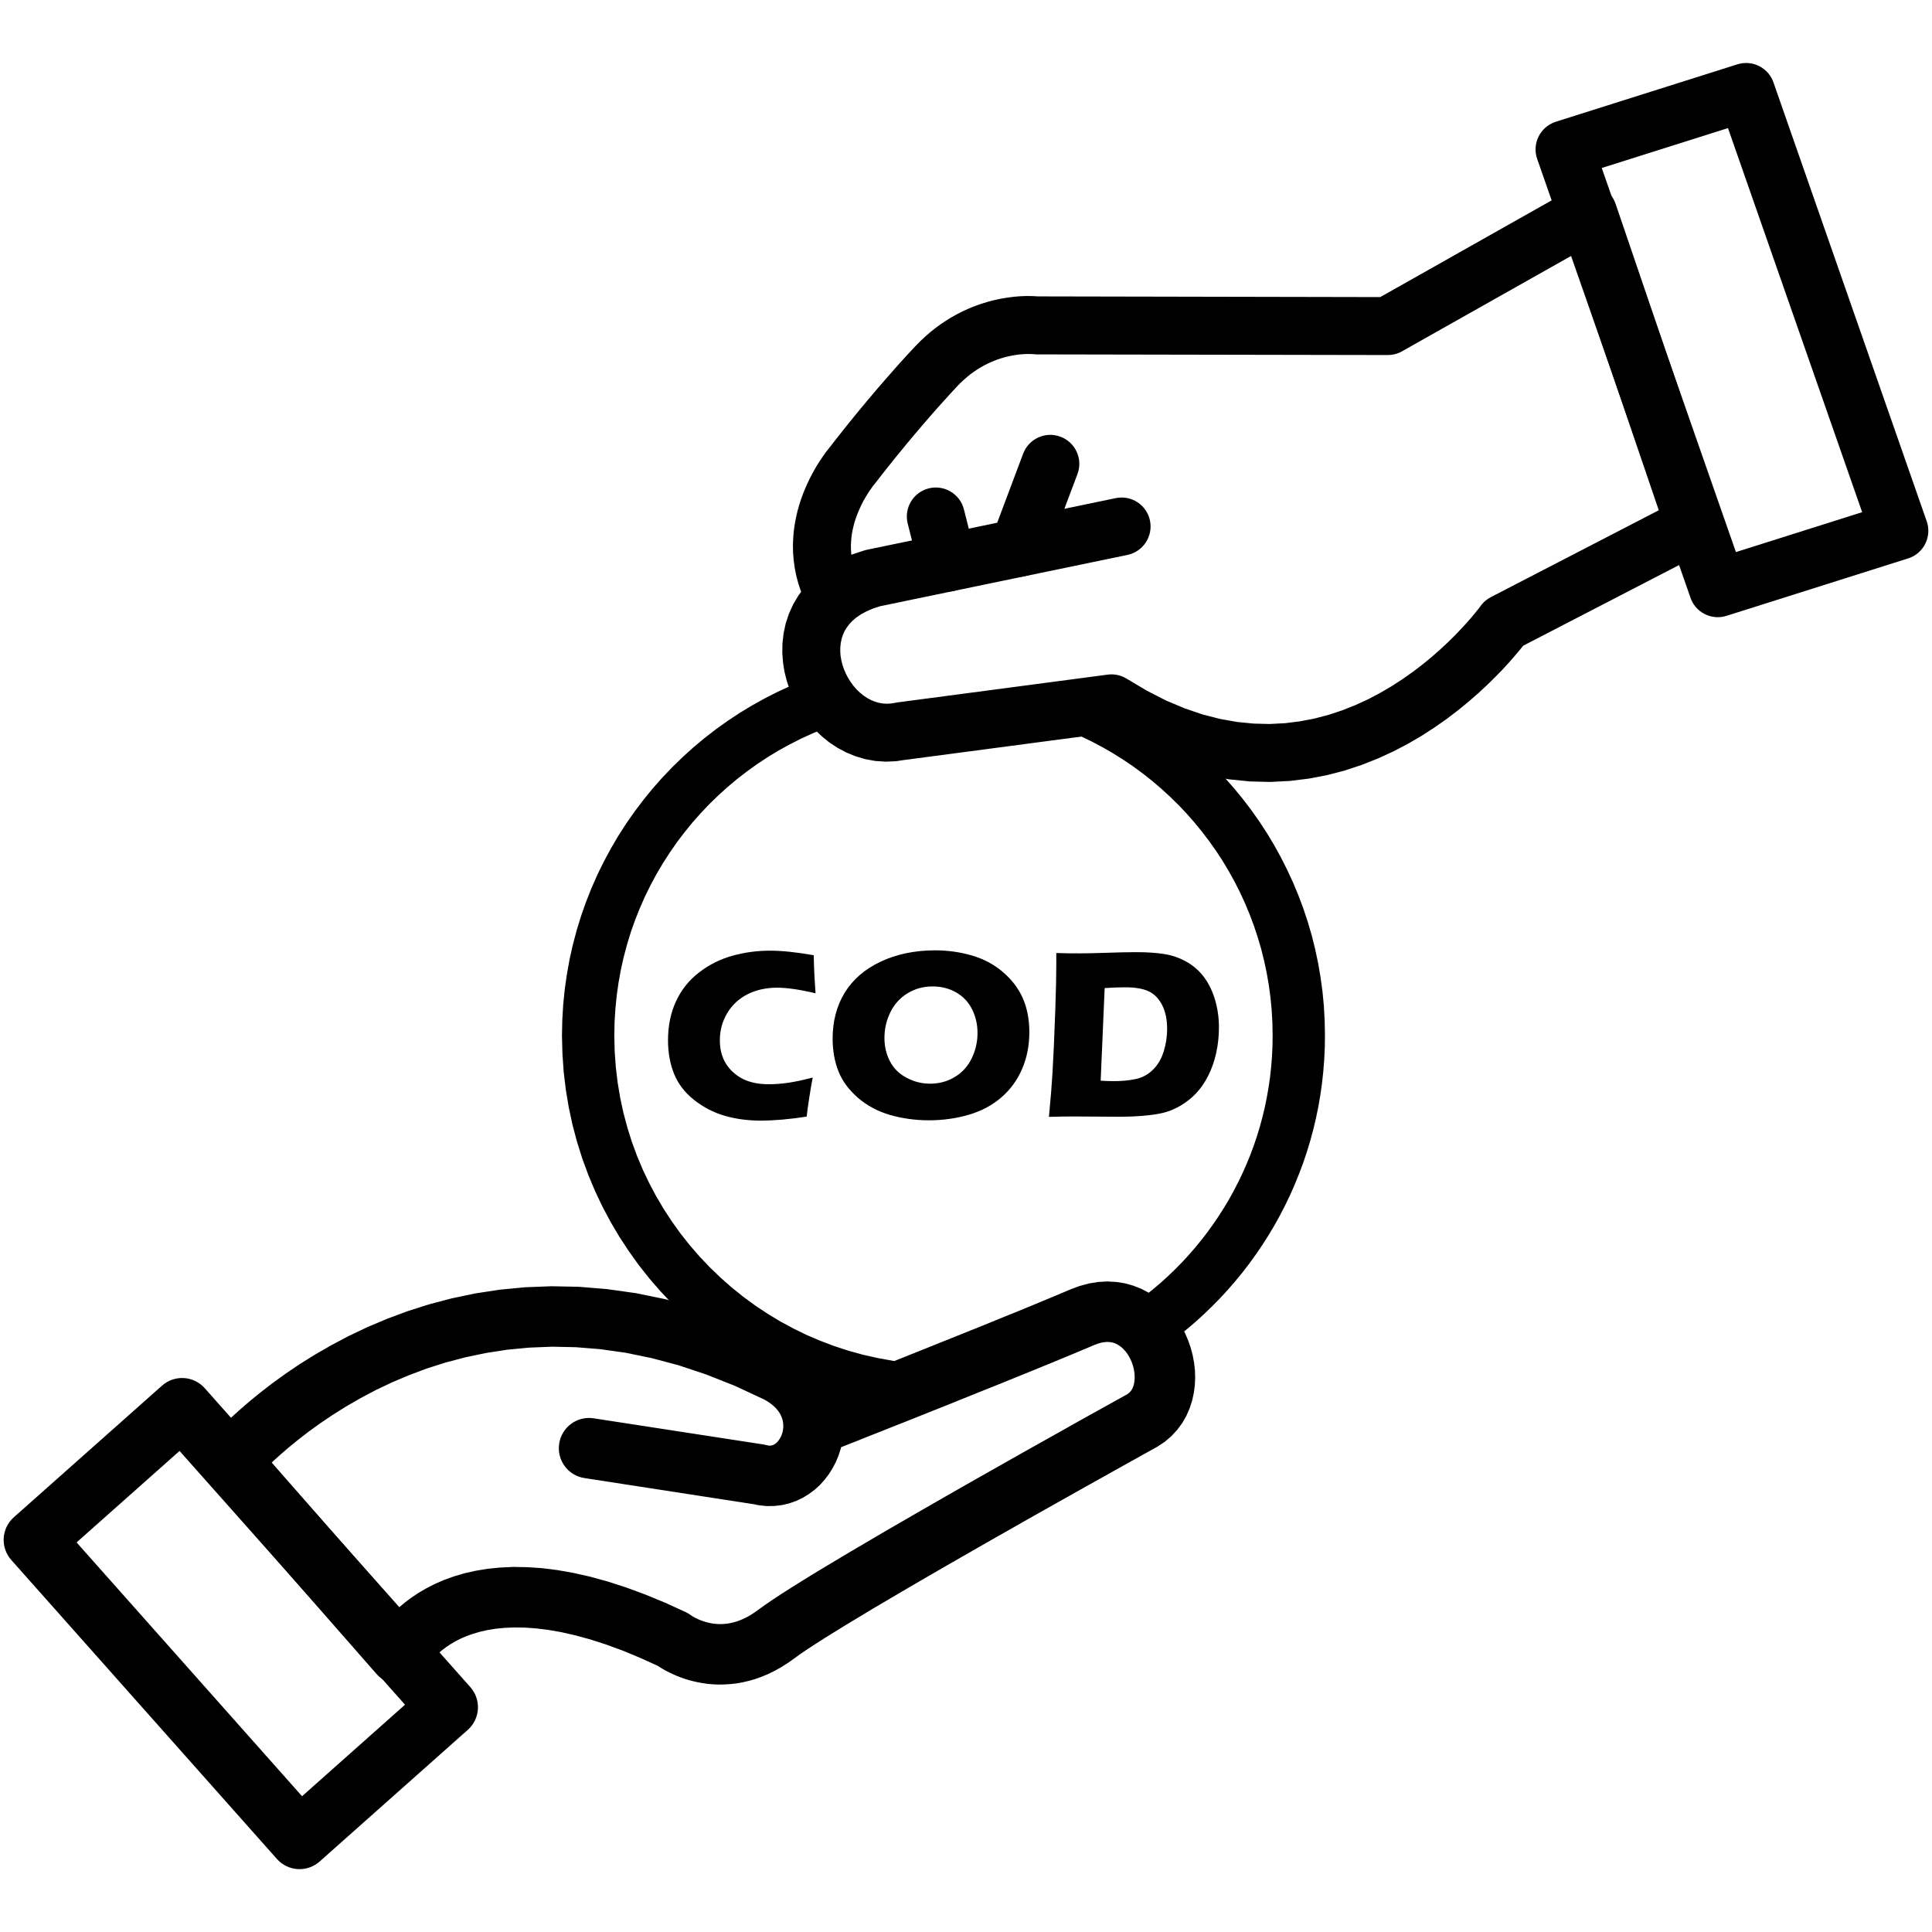
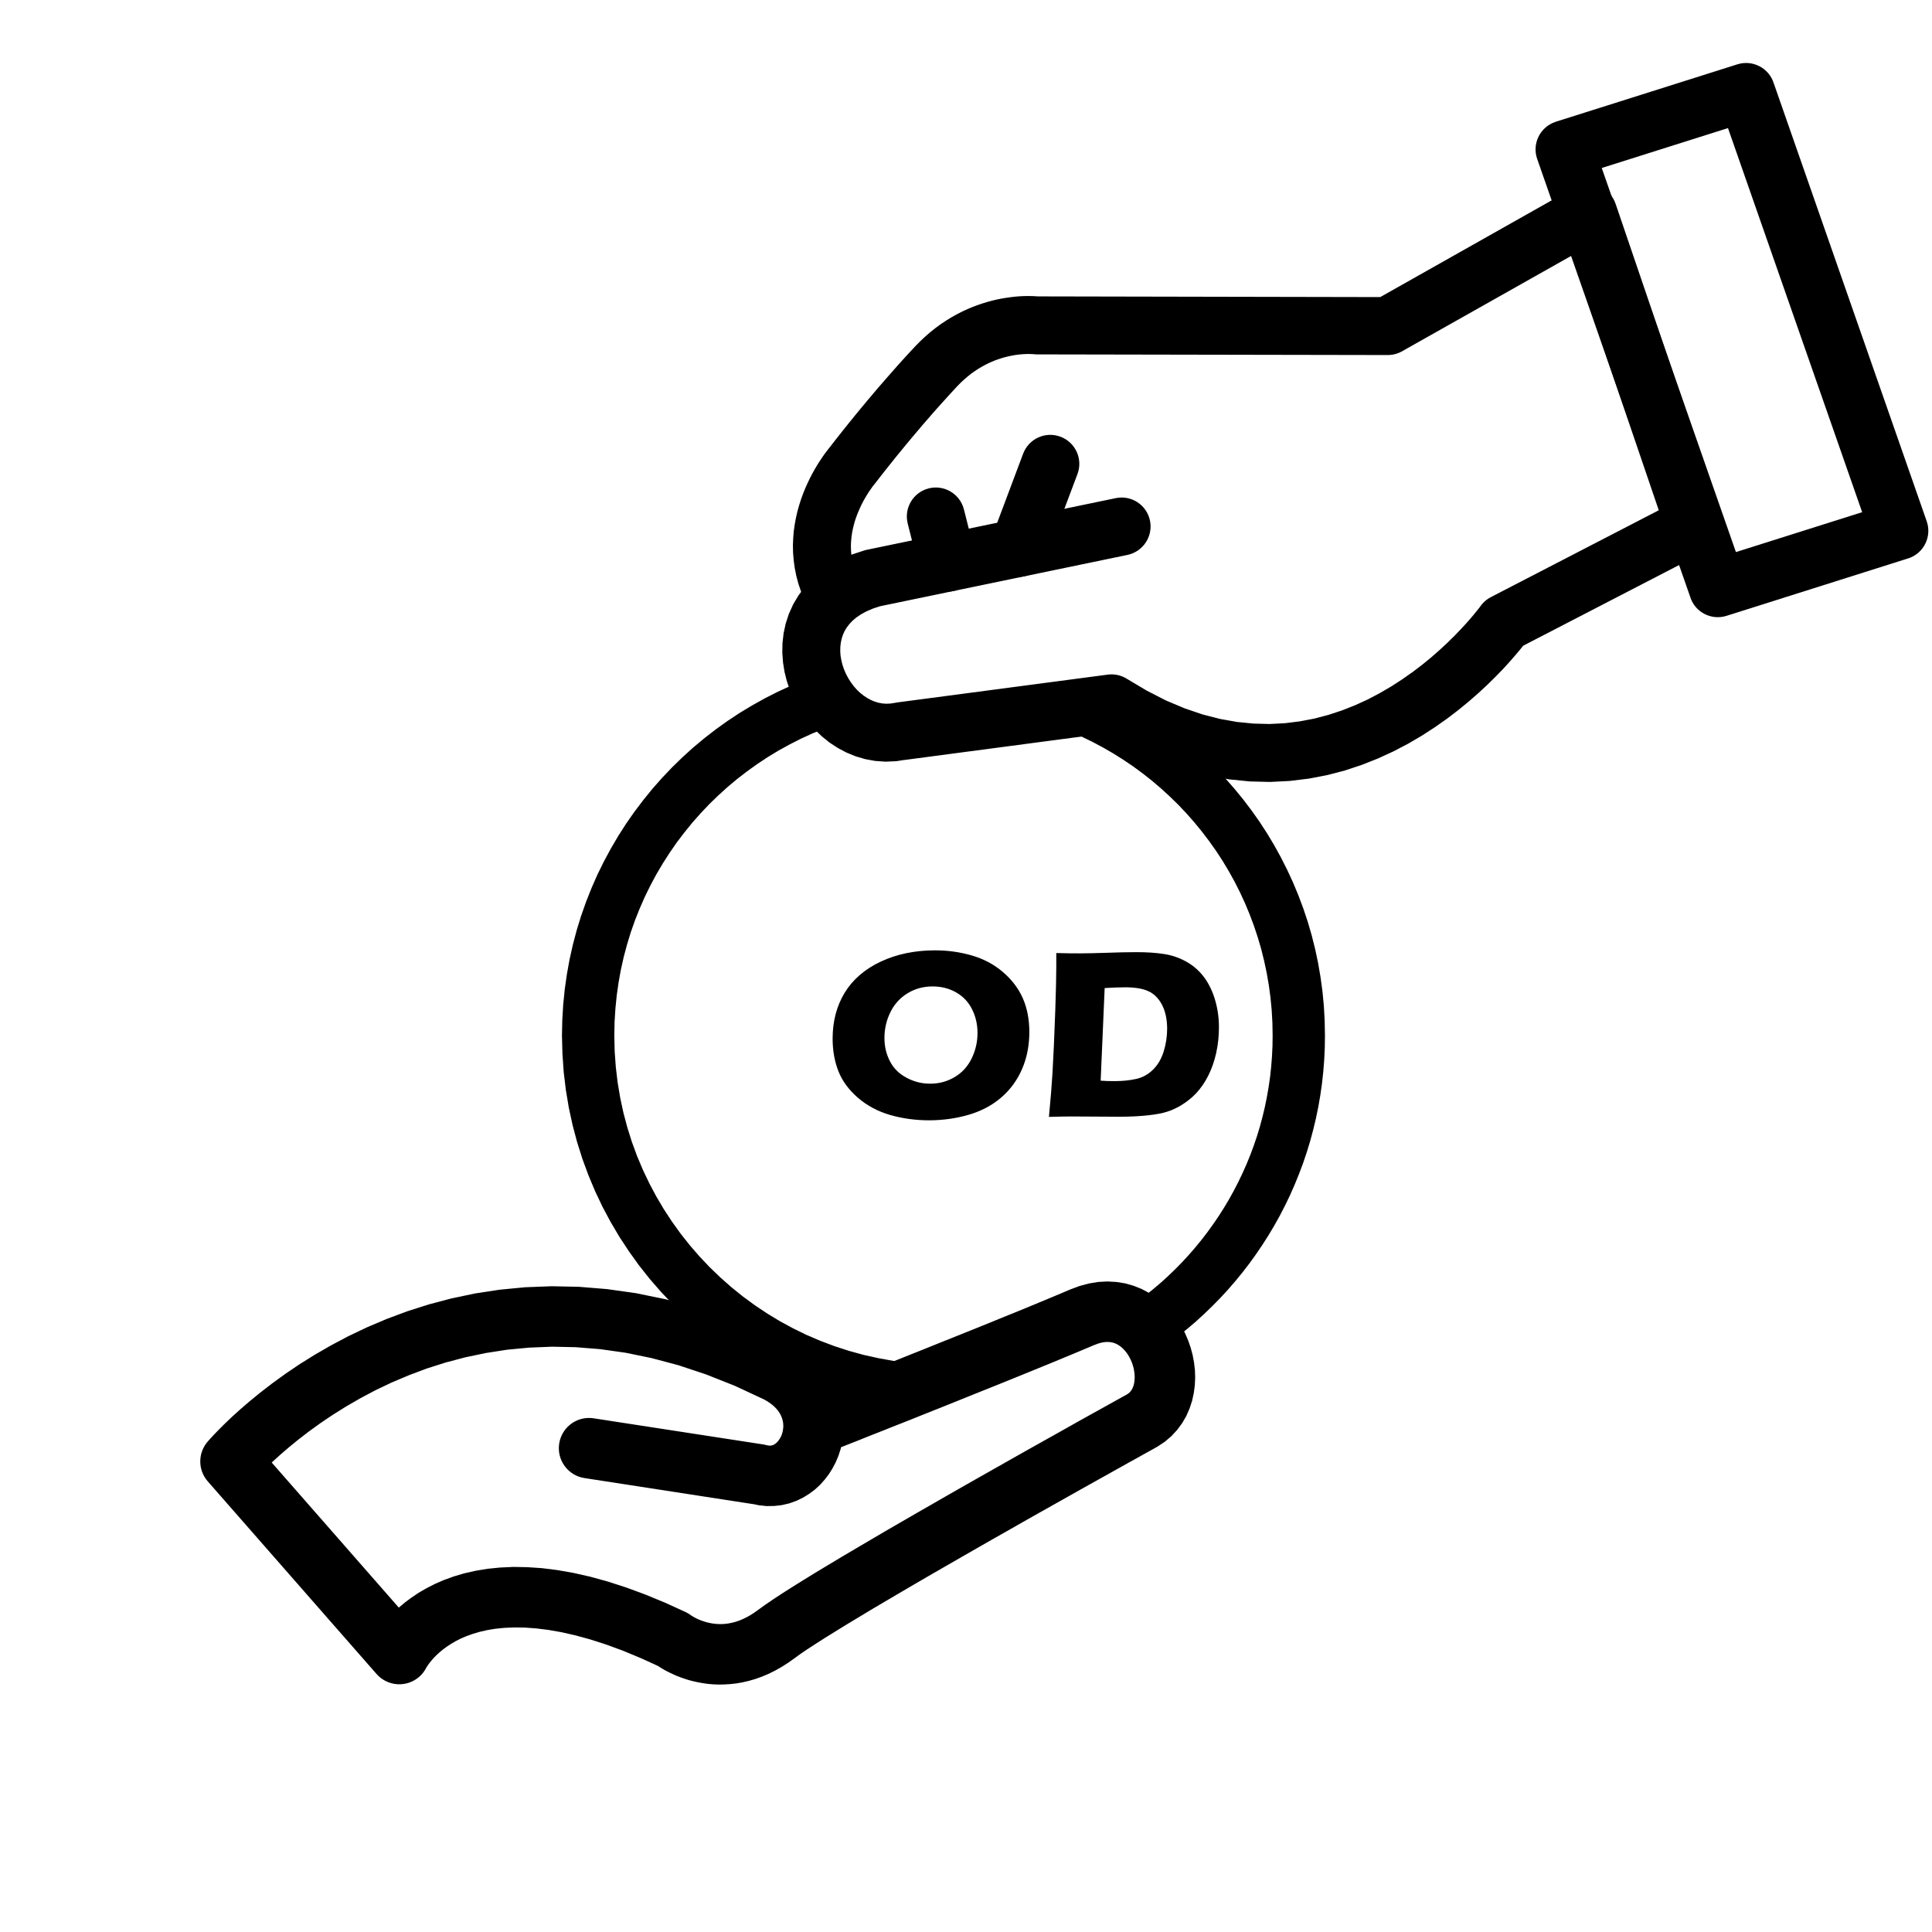
<svg xmlns="http://www.w3.org/2000/svg" version="1.2" preserveAspectRatio="xMidYMid meet" height="360" viewBox="0 0 270 270" zoomAndPan="magnify" width="360">
  <defs>
    <clipPath id="e4965771fe">
      <path d="M 0 192 L 67 192 L 67 261.77 L 0 261.77 Z M 0 192" />
    </clipPath>
    <clipPath id="33697f0cd2">
      <path d="M 214 8.27 L 270 8.27 L 270 87 L 214 87 Z M 214 8.27" />
    </clipPath>
  </defs>
  <g id="2c223dcfc6">
    <path d="M 115.379 203.105 C 113.207 203.961 110.75 202.895 109.895 200.723 C 109.039 198.555 110.105 196.098 112.277 195.242 Z M 149.574 180.203 L 152.906 187.973 L 151.898 188.402 L 150.809 188.859 L 149.625 189.352 L 148.375 189.871 L 147.055 190.418 L 145.676 190.98 L 144.242 191.566 L 142.766 192.168 L 141.254 192.781 L 139.715 193.406 L 138.152 194.031 L 136.582 194.66 L 133.441 195.926 L 131.887 196.551 L 130.348 197.164 L 128.848 197.762 L 127.379 198.352 L 125.957 198.914 L 124.59 199.453 L 123.285 199.977 L 122.047 200.461 L 120.891 200.922 L 119.824 201.352 L 118.848 201.734 L 117.973 202.078 L 117.215 202.379 L 116.578 202.633 L 116.066 202.836 L 115.691 202.984 L 115.453 203.074 L 115.375 203.105 L 112.277 195.242 L 112.359 195.211 L 112.59 195.121 L 112.957 194.977 L 113.469 194.77 L 114.113 194.516 L 114.867 194.215 L 115.742 193.879 L 116.711 193.488 L 117.777 193.066 L 118.93 192.605 L 120.164 192.121 L 121.465 191.605 L 122.832 191.055 L 124.246 190.496 L 125.715 189.914 L 127.215 189.312 L 128.746 188.703 L 130.297 188.078 L 131.859 187.449 L 133.43 186.82 L 134.992 186.195 L 136.551 185.57 L 138.082 184.949 L 139.582 184.336 L 141.051 183.738 L 142.473 183.164 L 143.84 182.602 L 145.145 182.059 L 146.383 181.547 L 147.539 181.062 L 148.605 180.617 Z M 149.574 180.203 C 151.719 179.281 154.207 180.277 155.129 182.422 C 156.047 184.574 155.051 187.055 152.906 187.973 Z M 161.656 202.23 L 157.566 194.836 L 157.48 194.879 L 157.691 194.738 L 157.859 194.598 L 158.004 194.438 L 158.133 194.262 L 158.246 194.055 L 158.355 193.812 L 158.445 193.539 L 158.508 193.219 L 158.555 192.867 L 158.574 192.492 L 158.559 192.082 L 158.508 191.668 L 158.434 191.242 L 158.316 190.809 L 158.172 190.387 L 157.992 189.977 L 157.793 189.59 L 157.57 189.23 L 157.328 188.898 L 157.066 188.605 L 156.805 188.344 L 156.531 188.129 L 156.262 187.949 L 155.988 187.801 L 155.707 187.688 L 155.422 187.609 L 155.109 187.559 L 154.77 187.539 L 154.395 187.559 L 153.961 187.629 L 153.461 187.766 L 152.906 187.973 L 149.574 180.203 L 150.863 179.723 L 152.16 179.371 L 153.461 179.156 L 154.75 179.086 L 156.016 179.156 L 157.238 179.352 L 158.414 179.684 L 159.523 180.125 L 160.562 180.676 L 161.527 181.305 L 162.41 182.016 L 163.207 182.793 L 163.926 183.621 L 164.57 184.496 L 165.141 185.41 L 165.633 186.359 L 166.051 187.336 L 166.398 188.34 L 166.672 189.359 L 166.867 190.398 L 166.992 191.457 L 167.027 192.523 L 166.977 193.598 L 166.836 194.668 L 166.602 195.746 L 166.258 196.805 L 165.805 197.852 L 165.23 198.855 L 164.527 199.812 L 163.711 200.699 L 162.773 201.496 L 161.73 202.188 Z M 161.73 202.188 C 159.715 203.359 157.133 202.672 155.957 200.652 C 154.781 198.637 155.465 196.055 157.48 194.879 Z M 111.043 231.738 L 105.957 224.98 L 106.91 224.293 L 108.012 223.539 L 109.277 222.707 L 110.688 221.809 L 112.242 220.84 L 113.922 219.805 L 115.723 218.719 L 117.625 217.578 L 119.621 216.398 L 121.688 215.184 L 123.812 213.934 L 125.996 212.672 L 128.203 211.395 L 130.438 210.113 L 132.672 208.828 L 134.898 207.559 L 137.098 206.309 L 139.27 205.082 L 141.383 203.883 L 143.43 202.727 L 145.395 201.625 L 147.266 200.578 L 149.027 199.59 L 150.66 198.668 L 152.16 197.832 L 153.508 197.086 L 154.688 196.43 L 155.684 195.875 L 156.48 195.434 L 157.074 195.102 L 157.438 194.906 L 157.566 194.836 L 161.656 202.23 L 161.535 202.293 L 161.172 202.5 L 160.582 202.824 L 159.785 203.266 L 158.797 203.82 L 157.621 204.469 L 156.281 205.219 L 154.789 206.055 L 153.156 206.965 L 151.398 207.949 L 149.535 208.996 L 147.578 210.098 L 145.535 211.246 L 143.43 212.434 L 141.281 213.66 L 139.086 214.902 L 136.871 216.168 L 134.645 217.445 L 132.43 218.719 L 130.234 219.984 L 128.07 221.242 L 125.965 222.473 L 123.914 223.68 L 121.949 224.84 L 120.082 225.965 L 118.324 227.023 L 116.691 228.031 L 115.199 228.957 L 113.863 229.812 L 112.711 230.562 L 111.758 231.215 Z M 111.043 231.738 C 109.176 233.141 106.527 232.766 105.121 230.902 C 103.719 229.039 104.094 226.383 105.957 224.98 Z M 92.219 232.938 L 95.855 225.305 L 96.629 225.785 L 96.562 225.734 L 96.59 225.754 L 96.648 225.789 L 96.738 225.848 L 96.844 225.918 L 96.984 225.996 L 97.152 226.086 L 97.336 226.18 L 97.547 226.281 L 97.777 226.379 L 98.027 226.48 L 98.293 226.57 L 98.574 226.66 L 98.875 226.742 L 99.188 226.812 L 99.508 226.875 L 99.844 226.922 L 100.188 226.953 L 100.547 226.965 L 100.918 226.965 L 101.301 226.941 L 101.688 226.895 L 102.098 226.824 L 102.512 226.73 L 102.953 226.602 L 103.406 226.441 L 103.871 226.242 L 104.363 226 L 104.875 225.715 L 105.402 225.375 L 105.957 224.98 L 111.043 231.738 L 110.133 232.383 L 109.219 232.965 L 108.301 233.48 L 107.383 233.934 L 106.469 234.316 L 105.562 234.641 L 104.664 234.902 L 103.777 235.109 L 102.902 235.262 L 102.051 235.355 L 101.215 235.406 L 100.414 235.422 L 99.633 235.387 L 98.883 235.32 L 98.168 235.215 L 97.477 235.09 L 96.82 234.941 L 96.199 234.777 L 95.621 234.59 L 95.066 234.395 L 94.555 234.195 L 94.082 233.984 L 93.641 233.781 L 93.238 233.578 L 92.875 233.387 L 92.559 233.199 L 92.27 233.027 L 92.027 232.867 L 91.824 232.734 L 91.664 232.617 L 91.547 232.543 L 91.445 232.465 Z M 91.445 232.465 C 89.602 231.035 89.266 228.383 90.695 226.531 C 92.121 224.688 94.777 224.355 96.629 225.785 Z M 52.621 233.941 L 58.977 228.367 L 52.008 229.293 L 52.105 229.102 L 52.23 228.867 L 52.43 228.543 L 52.691 228.133 L 53.016 227.66 L 53.418 227.125 L 53.891 226.543 L 54.445 225.926 L 55.078 225.273 L 55.801 224.609 L 56.605 223.934 L 57.504 223.266 L 58.492 222.602 L 59.582 221.969 L 60.766 221.363 L 62.039 220.809 L 63.418 220.309 L 64.887 219.875 L 66.457 219.52 L 68.121 219.242 L 69.883 219.066 L 71.742 218.98 L 73.691 219.016 L 75.742 219.152 L 77.891 219.422 L 80.137 219.816 L 82.488 220.348 L 84.945 221.023 L 87.504 221.852 L 90.176 222.836 L 92.957 223.984 L 95.855 225.305 L 92.219 232.938 L 89.582 231.738 L 87.094 230.703 L 84.738 229.836 L 82.52 229.121 L 80.426 228.547 L 78.465 228.102 L 76.629 227.781 L 74.918 227.57 L 73.328 227.457 L 71.855 227.438 L 70.488 227.496 L 69.234 227.621 L 68.078 227.812 L 67.02 228.055 L 66.047 228.344 L 65.16 228.664 L 64.355 229.012 L 63.629 229.383 L 62.973 229.773 L 62.379 230.168 L 61.848 230.562 L 61.383 230.953 L 60.969 231.336 L 60.617 231.699 L 60.316 232.039 L 60.07 232.344 L 59.871 232.605 L 59.723 232.824 L 59.621 232.984 L 59.566 233.086 L 59.547 233.117 L 59.598 233.016 Z M 59.598 233.016 C 58.57 235.113 56.035 235.977 53.941 234.949 C 51.844 233.922 50.98 231.395 52.008 229.293 Z M 35.398 201.453 L 58.977 228.367 L 52.621 233.941 L 29.035 207.023 L 28.992 201.508 Z M 29.035 207.023 C 27.496 205.27 27.676 202.594 29.43 201.055 C 31.188 199.52 33.859 199.695 35.398 201.453 Z M 110.566 188.012 L 106.684 195.523 L 106.742 195.555 L 102.652 193.652 L 98.672 192.078 L 94.809 190.793 L 91.051 189.793 L 87.414 189.047 L 83.879 188.547 L 80.457 188.273 L 77.152 188.203 L 73.953 188.332 L 70.871 188.625 L 67.898 189.086 L 65.039 189.684 L 62.289 190.41 L 59.66 191.246 L 57.152 192.188 L 54.758 193.199 L 52.492 194.277 L 50.355 195.41 L 48.348 196.57 L 46.465 197.75 L 44.723 198.926 L 43.121 200.086 L 41.664 201.211 L 40.352 202.281 L 39.184 203.289 L 38.168 204.207 L 37.305 205.027 L 36.605 205.723 L 36.062 206.281 L 35.684 206.691 L 35.469 206.941 L 35.441 206.965 L 28.992 201.508 L 29.137 201.332 L 29.445 200.992 L 29.93 200.469 L 30.594 199.785 L 31.422 198.957 L 32.418 198.008 L 33.586 196.953 L 34.918 195.805 L 36.414 194.586 L 38.07 193.309 L 39.883 191.996 L 41.855 190.66 L 43.988 189.328 L 46.273 188.012 L 48.703 186.723 L 51.293 185.492 L 54.027 184.332 L 56.902 183.258 L 59.93 182.293 L 63.094 181.457 L 66.395 180.762 L 69.824 180.238 L 73.395 179.895 L 77.082 179.754 L 80.891 179.832 L 84.816 180.152 L 88.855 180.719 L 92.992 181.566 L 97.234 182.695 L 101.566 184.133 L 105.996 185.895 L 110.508 187.988 Z M 110.508 187.988 C 112.594 189.027 113.445 191.562 112.41 193.652 C 111.371 195.742 108.828 196.594 106.742 195.555 Z M 105.41 210.227 L 106.699 201.867 L 107.164 201.969 L 107.375 202.012 L 107.539 202.031 L 107.68 202.027 L 107.801 202.012 L 107.922 201.98 L 108.043 201.941 L 108.172 201.879 L 108.305 201.797 L 108.453 201.688 L 108.594 201.555 L 108.742 201.395 L 108.879 201.203 L 109.016 200.992 L 109.141 200.762 L 109.246 200.508 L 109.332 200.238 L 109.398 199.965 L 109.441 199.68 L 109.469 199.391 L 109.461 199.098 L 109.438 198.809 L 109.379 198.516 L 109.301 198.23 L 109.191 197.941 L 109.055 197.648 L 108.875 197.355 L 108.656 197.055 L 108.391 196.754 L 108.07 196.449 L 107.68 196.137 L 107.223 195.828 L 106.684 195.523 L 110.566 188.012 L 111.664 188.637 L 112.684 189.328 L 113.621 190.082 L 114.477 190.891 L 115.238 191.754 L 115.906 192.664 L 116.48 193.617 L 116.953 194.594 L 117.336 195.594 L 117.617 196.609 L 117.801 197.629 L 117.902 198.645 L 117.918 199.645 L 117.84 200.637 L 117.695 201.613 L 117.465 202.555 L 117.164 203.477 L 116.789 204.363 L 116.34 205.211 L 115.832 206.027 L 115.242 206.793 L 114.594 207.516 L 113.871 208.18 L 113.078 208.77 L 112.219 209.301 L 111.301 209.742 L 110.316 210.094 L 109.289 210.336 L 108.223 210.461 L 107.133 210.477 L 106.035 210.359 L 104.941 210.125 Z M 104.941 210.125 C 102.691 209.512 101.363 207.188 101.977 204.938 C 102.59 202.684 104.91 201.355 107.164 201.969 Z M 82.965 198.211 L 106.699 201.867 L 105.41 210.227 L 81.676 206.562 Z M 81.676 206.562 C 79.371 206.207 77.789 204.051 78.148 201.738 C 78.504 199.434 80.66 197.852 82.965 198.211 Z M 81.676 206.562" style="stroke:none;fill-rule:nonzero;fill:#000000;fill-opacity:1;" />
    <g clip-path="url(#e4965771fe)" clip-rule="nonzero">
-       <path d="M 59.41 241.395 L 22.285 199.613 L 28.609 194 L 65.73 235.777 L 65.379 241.746 Z M 65.73 235.777 C 67.281 237.527 67.121 240.199 65.379 241.746 C 63.637 243.297 60.961 243.141 59.41 241.395 Z M 39.055 253.832 L 59.762 235.426 L 65.379 241.746 L 44.672 260.148 L 38.703 259.797 Z M 44.672 260.148 C 42.922 261.699 40.254 261.539 38.703 259.797 C 37.152 258.051 37.312 255.383 39.055 253.832 Z M 7.895 212.395 L 45.02 254.184 L 38.703 259.797 L 1.578 218.012 L 1.926 212.047 Z M 1.578 218.012 C 0.027 216.27 0.184 213.598 1.926 212.047 C 3.676 210.496 6.344 210.652 7.895 212.395 Z M 28.25 199.965 L 7.543 218.363 L 1.926 212.047 L 22.641 193.648 L 28.609 194 Z M 22.641 193.648 C 24.383 192.098 27.059 192.25 28.609 194 C 30.16 195.742 30 198.414 28.25 199.965 Z M 22.641 193.648" style="stroke:none;fill-rule:nonzero;fill:#000000;fill-opacity:1;" />
-     </g>
+       </g>
    <path d="M 112.938 84.906 L 120.117 81.156 C 121.152 83.141 120.387 85.582 118.402 86.617 C 116.418 87.656 113.973 86.887 112.938 84.906 Z M 122.414 67.41 L 122.23 67.633 L 122.258 67.602 L 122.23 67.641 L 122.168 67.711 L 122.07 67.832 L 121.949 67.988 L 121.809 68.188 L 121.645 68.422 L 121.457 68.691 L 121.262 69 L 121.055 69.328 L 120.84 69.699 L 120.621 70.09 L 120.406 70.512 L 120.195 70.957 L 119.992 71.422 L 119.793 71.906 L 119.609 72.406 L 119.441 72.922 L 119.297 73.457 L 119.168 74 L 119.066 74.551 L 118.988 75.113 L 118.938 75.688 L 118.914 76.262 L 118.926 76.84 L 118.969 77.43 L 119.055 78.023 L 119.176 78.629 L 119.332 79.242 L 119.543 79.867 L 119.801 80.504 L 120.117 81.156 L 112.938 84.906 L 112.402 83.797 L 111.949 82.68 L 111.574 81.57 L 111.281 80.461 L 111.062 79.367 L 110.918 78.289 L 110.832 77.23 L 110.812 76.195 L 110.852 75.184 L 110.934 74.207 L 111.07 73.254 L 111.242 72.336 L 111.445 71.449 L 111.684 70.602 L 111.945 69.781 L 112.223 69.012 L 112.523 68.27 L 112.836 67.57 L 113.148 66.91 L 113.469 66.285 L 113.789 65.707 L 114.102 65.168 L 114.406 64.672 L 114.699 64.227 L 114.977 63.816 L 115.23 63.453 L 115.465 63.133 L 115.672 62.871 L 115.844 62.648 L 115.977 62.484 L 116.074 62.367 L 116.145 62.285 L 115.957 62.516 Z M 122.23 67.633 L 116.145 62.285 C 117.625 60.605 120.184 60.441 121.859 61.914 C 123.539 63.395 123.703 65.953 122.23 67.633 Z M 133.754 54 L 133.18 54.621 L 132.613 55.238 L 132.051 55.859 L 131.496 56.473 L 130.949 57.082 L 130.41 57.691 L 129.887 58.297 L 129.371 58.891 L 128.867 59.469 L 128.383 60.047 L 127.902 60.613 L 127.438 61.16 L 126.992 61.699 L 126.562 62.215 L 126.148 62.719 L 125.754 63.203 L 125.371 63.668 L 125.012 64.109 L 124.676 64.539 L 124.355 64.934 L 124.055 65.309 L 123.781 65.652 L 123.527 65.973 L 123.297 66.266 L 123.094 66.527 L 122.914 66.758 L 122.762 66.957 L 122.633 67.121 L 122.535 67.25 L 122.469 67.34 L 122.422 67.395 L 122.414 67.41 L 115.957 62.516 L 115.984 62.484 L 116.027 62.418 L 116.109 62.316 L 116.219 62.176 L 116.352 61.996 L 116.52 61.785 L 116.703 61.543 L 116.922 61.27 L 117.164 60.965 L 117.426 60.633 L 117.711 60.27 L 118.023 59.879 L 118.355 59.465 L 118.707 59.023 L 119.086 58.562 L 119.473 58.078 L 119.891 57.574 L 120.316 57.051 L 120.77 56.516 L 121.23 55.953 L 121.715 55.387 L 122.207 54.801 L 122.715 54.199 L 123.246 53.594 L 123.781 52.973 L 124.332 52.348 L 124.891 51.711 L 125.461 51.066 L 126.039 50.422 L 126.633 49.77 L 127.234 49.121 L 127.84 48.469 Z M 133.754 54 L 127.84 48.469 C 129.371 46.836 131.93 46.746 133.562 48.277 C 135.199 49.801 135.289 52.367 133.754 54 Z M 144.848 49.527 L 144.316 49.488 L 144.379 49.496 L 144.375 49.496 L 144.328 49.488 L 144.246 49.488 L 144.137 49.477 L 143.992 49.477 L 143.812 49.473 L 143.602 49.473 L 143.367 49.477 L 143.105 49.488 L 142.816 49.508 L 142.504 49.535 L 142.172 49.574 L 141.82 49.625 L 141.457 49.688 L 141.07 49.77 L 140.672 49.859 L 140.258 49.969 L 139.832 50.098 L 139.398 50.242 L 138.949 50.41 L 138.496 50.602 L 138.039 50.812 L 137.578 51.047 L 137.105 51.309 L 136.633 51.598 L 136.156 51.914 L 135.676 52.258 L 135.199 52.641 L 134.719 53.059 L 134.234 53.512 L 133.754 54 L 127.84 48.469 L 128.562 47.73 L 129.289 47.047 L 130.027 46.402 L 130.777 45.812 L 131.523 45.266 L 132.273 44.77 L 133.027 44.309 L 133.773 43.895 L 134.516 43.516 L 135.242 43.184 L 135.965 42.879 L 136.68 42.617 L 137.367 42.383 L 138.051 42.176 L 138.707 42 L 139.348 41.852 L 139.957 41.73 L 140.551 41.629 L 141.121 41.547 L 141.656 41.48 L 142.168 41.43 L 142.645 41.398 L 143.09 41.379 L 143.5 41.371 L 143.875 41.371 L 144.215 41.379 L 144.516 41.387 L 144.777 41.406 L 144.992 41.418 L 145.164 41.438 L 145.285 41.449 L 145.391 41.461 L 144.867 41.422 Z M 144.316 49.488 L 145.391 41.461 C 147.609 41.754 149.168 43.793 148.875 46.012 C 148.574 48.227 146.539 49.785 144.316 49.488 Z M 193.957 41.52 L 195.938 49.094 L 193.938 49.617 L 144.848 49.527 L 144.867 41.422 Z M 193.938 49.617 L 193.957 41.52 C 196.191 41.527 198.004 43.34 197.996 45.578 C 197.992 47.812 196.18 49.625 193.938 49.617 Z M 219.949 26.25 L 225.777 28.469 L 223.934 33.305 L 195.938 49.094 L 191.961 42.043 Z M 223.934 33.305 L 219.949 26.25 C 221.902 25.152 224.371 25.832 225.469 27.785 C 226.566 29.734 225.879 32.203 223.934 33.305 Z M 240.605 71.996 L 238.637 76.906 L 232.941 74.609 L 218.105 31.078 L 225.777 28.469 Z M 232.941 74.609 L 240.605 71.996 C 241.328 74.117 240.199 76.418 238.078 77.141 C 235.961 77.863 233.664 76.727 232.941 74.609 Z M 212.07 90.652 L 206.906 84.695 L 208.344 83.453 L 234.914 69.707 L 238.637 76.906 Z M 208.344 83.453 L 212.07 90.652 C 210.078 91.68 207.633 90.898 206.605 88.914 C 205.578 86.922 206.359 84.48 208.344 83.453 Z M 154.801 94.281 L 157.52 94.887 L 160.277 96.527 L 162.949 97.895 L 165.555 98.992 L 168.07 99.848 L 170.512 100.473 L 172.879 100.895 L 175.18 101.121 L 177.406 101.18 L 179.566 101.07 L 181.66 100.809 L 183.691 100.422 L 185.664 99.902 L 187.562 99.277 L 189.395 98.551 L 191.164 97.742 L 192.848 96.852 L 194.461 95.91 L 195.992 94.918 L 197.441 93.898 L 198.797 92.863 L 200.066 91.824 L 201.234 90.797 L 202.305 89.801 L 203.27 88.852 L 204.129 87.957 L 204.883 87.141 L 205.523 86.418 L 206.043 85.793 L 206.445 85.297 L 206.734 84.934 L 206.895 84.715 L 206.906 84.695 L 213.5 89.406 L 213.383 89.566 L 213.152 89.871 L 212.785 90.344 L 212.285 90.965 L 211.652 91.703 L 210.902 92.566 L 210.027 93.523 L 209.023 94.555 L 207.902 95.66 L 206.656 96.816 L 205.297 98.008 L 203.824 99.215 L 202.23 100.434 L 200.523 101.633 L 198.707 102.809 L 196.773 103.941 L 194.73 105.008 L 192.578 105.996 L 190.32 106.891 L 187.953 107.676 L 185.484 108.32 L 182.918 108.812 L 180.258 109.137 L 177.508 109.277 L 174.672 109.207 L 171.762 108.914 L 168.789 108.391 L 165.754 107.605 L 162.664 106.559 L 159.531 105.23 L 156.359 103.617 L 153.148 101.703 L 155.867 102.309 Z M 157.52 94.887 L 153.148 101.703 C 151.266 100.496 150.719 97.988 151.922 96.105 C 153.129 94.223 155.637 93.676 157.52 94.887 Z M 126.441 106.203 L 125.062 98.227 L 125.375 98.168 L 154.801 94.281 L 155.867 102.309 Z M 125.375 98.168 L 126.441 106.203 C 124.223 106.496 122.188 104.934 121.891 102.719 C 121.598 100.496 123.164 98.461 125.375 98.168 Z M 122.781 84.766 L 123.066 84.695 L 122 85.047 L 121.09 85.438 L 120.316 85.859 L 119.664 86.305 L 119.121 86.766 L 118.684 87.238 L 118.32 87.715 L 118.023 88.211 L 117.797 88.723 L 117.625 89.258 L 117.504 89.82 L 117.438 90.406 L 117.426 91.016 L 117.469 91.641 L 117.578 92.27 L 117.738 92.914 L 117.953 93.547 L 118.223 94.172 L 118.543 94.773 L 118.906 95.348 L 119.309 95.891 L 119.742 96.383 L 120.207 96.828 L 120.699 97.219 L 121.203 97.555 L 121.719 97.828 L 122.242 98.047 L 122.773 98.207 L 123.316 98.309 L 123.871 98.348 L 124.453 98.32 L 125.062 98.227 L 126.754 106.145 L 125.254 106.379 L 123.77 106.445 L 122.309 106.344 L 120.898 106.086 L 119.543 105.684 L 118.262 105.156 L 117.051 104.512 L 115.918 103.766 L 114.871 102.922 L 113.91 102.004 L 113.027 101.008 L 112.238 99.953 L 111.527 98.836 L 110.918 97.672 L 110.395 96.457 L 109.965 95.199 L 109.641 93.91 L 109.43 92.59 L 109.328 91.242 L 109.352 89.883 L 109.508 88.512 L 109.801 87.148 L 110.246 85.793 L 110.84 84.473 L 111.594 83.203 L 112.5 82.004 L 113.551 80.887 L 114.75 79.859 L 116.09 78.945 L 117.555 78.148 L 119.141 77.465 L 120.848 76.906 L 121.133 76.836 Z M 123.066 84.695 L 120.848 76.906 C 123.004 76.293 125.242 77.535 125.855 79.688 C 126.461 81.844 125.219 84.082 123.066 84.695 Z M 155.918 69.617 L 157.566 77.551 L 122.781 84.766 L 121.133 76.836 Z M 157.566 77.551 L 155.918 69.617 C 158.113 69.156 160.258 70.566 160.711 72.758 C 161.164 74.945 159.754 77.09 157.566 77.551 Z M 157.566 77.551" style="stroke:none;fill-rule:nonzero;fill:#000000;fill-opacity:1;" />
    <path d="M 138.578 75.137 L 146.16 77.988 C 145.375 80.082 143.035 81.141 140.941 80.355 C 138.848 79.566 137.789 77.23 138.578 75.137 Z M 142.988 63.395 L 150.578 66.246 L 146.16 77.988 L 138.578 75.137 Z M 150.578 66.246 L 142.988 63.395 C 143.781 61.301 146.117 60.242 148.211 61.035 C 150.305 61.82 151.363 64.156 150.578 66.246 Z M 150.578 66.246" style="stroke:none;fill-rule:nonzero;fill:#000000;fill-opacity:1;" />
    <path d="M 128.484 79.625 L 136.34 77.637 C 136.883 79.809 135.566 82.012 133.406 82.559 C 131.234 83.102 129.035 81.785 128.484 79.625 Z M 126.855 73.172 L 134.711 71.195 L 136.34 77.637 L 128.484 79.625 Z M 134.711 71.195 L 126.855 73.172 C 126.309 71 127.621 68.801 129.793 68.25 C 131.961 67.711 134.164 69.023 134.711 71.195 Z M 134.711 71.195" style="stroke:none;fill-rule:nonzero;fill:#000000;fill-opacity:1;" />
    <g clip-path="url(#33697f0cd2)" clip-rule="nonzero">
      <path d="M 245.238 16.715 L 219.867 24.734 L 217.422 17.016 L 242.797 8.992 L 247.844 11.52 Z M 242.797 8.992 C 244.926 8.316 247.207 9.496 247.883 11.629 C 248.551 13.766 247.371 16.039 245.238 16.715 Z M 261.613 75.512 L 240.191 14.188 L 247.844 11.52 L 269.258 72.84 L 266.664 78.039 Z M 269.258 72.84 C 270 74.953 268.891 77.262 266.777 78.004 C 264.664 78.742 262.355 77.625 261.613 75.512 Z M 238.844 78.34 L 264.219 70.32 L 266.664 78.039 L 241.289 86.062 L 236.25 83.535 Z M 241.289 86.062 C 239.16 86.738 236.879 85.559 236.211 83.426 C 235.535 81.289 236.715 79.016 238.844 78.34 Z M 222.473 19.543 L 243.895 80.867 L 236.25 83.535 L 214.824 22.215 L 217.422 17.016 Z M 214.824 22.215 C 214.086 20.102 215.203 17.793 217.316 17.055 C 219.422 16.312 221.73 17.43 222.473 19.543 Z M 214.824 22.215" style="stroke:none;fill-rule:nonzero;fill:#000000;fill-opacity:1;" />
    </g>
-     <path d="M 113.582 150.586 C 113.449 151.234 113.289 152.156 113.105 153.324 C 112.926 154.496 112.801 155.402 112.734 156.047 C 110.344 156.418 108.219 156.602 106.34 156.609 C 104.535 156.609 102.844 156.387 101.285 155.934 C 99.73 155.484 98.301 154.746 97 153.719 C 95.695 152.684 94.766 151.465 94.203 150.074 C 93.641 148.676 93.359 147.121 93.355 145.383 C 93.355 143.363 93.727 141.543 94.477 139.93 C 95.223 138.312 96.309 136.961 97.719 135.883 C 99.129 134.797 100.68 134.031 102.359 133.566 C 104.051 133.094 105.793 132.859 107.586 132.859 C 109.238 132.852 111.281 133.066 113.719 133.496 L 113.758 134.898 C 113.773 135.504 113.812 136.176 113.852 136.918 L 113.973 138.812 C 112.664 138.504 111.605 138.309 110.797 138.199 C 109.984 138.09 109.23 138.031 108.543 138.031 C 107.035 138.039 105.676 138.344 104.473 138.945 C 103.27 139.559 102.32 140.434 101.633 141.582 C 100.941 142.734 100.598 144.012 100.598 145.402 C 100.605 146.672 100.898 147.77 101.473 148.684 C 102.059 149.59 102.844 150.293 103.828 150.789 C 104.82 151.281 106.039 151.531 107.488 151.523 C 108.281 151.523 109.141 151.461 110.074 151.332 C 111.004 151.203 112.172 150.957 113.582 150.586 Z M 113.582 150.586" style="stroke:none;fill-rule:nonzero;fill:#000000;fill-opacity:1;" />
    <path d="M 130.621 132.812 C 132.402 132.805 134.125 133.043 135.785 133.52 C 137.445 134 138.895 134.766 140.129 135.82 C 141.367 136.871 142.301 138.082 142.918 139.457 C 143.531 140.828 143.844 142.41 143.852 144.199 C 143.852 146.078 143.52 147.805 142.848 149.371 C 142.172 150.941 141.203 152.277 139.926 153.375 C 138.656 154.473 137.137 155.277 135.371 155.793 C 133.609 156.305 131.77 156.559 129.863 156.566 C 127.973 156.566 126.16 156.32 124.434 155.832 C 122.695 155.332 121.191 154.527 119.906 153.426 C 118.625 152.309 117.711 151.078 117.176 149.719 C 116.633 148.352 116.367 146.84 116.359 145.172 C 116.359 142.73 116.922 140.578 118.051 138.727 C 119.188 136.879 120.863 135.43 123.094 134.383 C 125.312 133.344 127.828 132.82 130.621 132.812 Z M 130.328 137.855 C 129.039 137.859 127.871 138.172 126.832 138.812 C 125.797 139.441 124.992 140.324 124.438 141.445 C 123.879 142.578 123.602 143.781 123.602 145.066 C 123.602 146.254 123.863 147.336 124.375 148.32 C 124.887 149.309 125.656 150.074 126.711 150.625 C 127.75 151.18 128.855 151.453 130.016 151.445 C 131.262 151.445 132.402 151.133 133.438 150.508 C 134.469 149.891 135.262 149.016 135.805 147.891 C 136.348 146.762 136.609 145.582 136.609 144.355 C 136.609 143.156 136.352 142.055 135.848 141.047 C 135.344 140.031 134.598 139.246 133.621 138.691 C 132.652 138.137 131.555 137.855 130.328 137.855 Z M 130.328 137.855" style="stroke:none;fill-rule:nonzero;fill:#000000;fill-opacity:1;" />
    <path d="M 146.59 156.086 C 146.836 153.535 146.996 151.496 147.086 149.961 C 147.219 147.684 147.355 144.727 147.48 141.109 C 147.57 138.332 147.621 136.348 147.617 135.156 L 147.617 133.188 C 148.918 133.223 150.047 133.242 151 133.234 C 151.91 133.234 153.105 133.203 154.59 133.156 C 156.078 133.102 157.469 133.066 158.777 133.066 C 160.27 133.062 161.578 133.152 162.703 133.328 C 163.832 133.508 164.879 133.871 165.859 134.434 C 166.832 134.988 167.652 135.723 168.312 136.621 C 168.969 137.527 169.473 138.582 169.824 139.793 C 170.176 141.012 170.348 142.258 170.348 143.547 C 170.352 144.809 170.219 146.023 169.957 147.191 C 169.691 148.363 169.32 149.418 168.84 150.355 C 168.363 151.293 167.801 152.105 167.164 152.785 C 166.52 153.465 165.785 154.039 164.969 154.523 C 164.355 154.879 163.73 155.168 163.105 155.363 C 162.484 155.57 161.629 155.73 160.547 155.855 C 159.344 155.992 157.98 156.062 156.449 156.066 L 149.684 156.027 C 149.051 156.027 148.02 156.047 146.59 156.086 Z M 153.82 151.027 C 154.43 151.07 155.074 151.09 155.746 151.09 C 156.883 151.09 157.898 150.98 158.789 150.781 C 159.684 150.578 160.461 150.152 161.133 149.488 C 161.809 148.824 162.305 147.977 162.625 146.949 C 162.949 145.914 163.109 144.855 163.109 143.762 C 163.105 142.438 162.863 141.32 162.383 140.406 C 161.902 139.496 161.258 138.863 160.469 138.512 C 159.672 138.148 158.594 137.977 157.215 137.977 C 156.418 137.98 155.473 138.016 154.379 138.082 Z M 153.82 151.027" style="stroke:none;fill-rule:nonzero;fill:#000000;fill-opacity:1;" />
    <path d="M 150.5 95.246 C 152.504 94.984 154.344 96.387 154.605 98.391 C 154.871 100.395 153.461 102.234 151.457 102.496 Z M 125.43 98.562 L 150.5 95.246 L 151.457 102.496 L 126.391 105.812 L 125.148 98.609 Z M 126.391 105.812 C 124.387 106.074 122.551 104.672 122.289 102.668 C 122.02 100.664 123.43 98.824 125.43 98.562 Z M 112.66 99.867 L 118.633 95.648 L 118.785 95.863 L 118.945 96.066 L 119.109 96.266 L 119.281 96.465 L 119.453 96.648 L 119.633 96.828 L 119.82 97 L 120.004 97.164 L 120.195 97.324 L 120.387 97.48 L 120.586 97.617 L 120.781 97.754 L 120.98 97.879 L 121.184 97.996 L 121.387 98.105 L 121.594 98.207 L 121.797 98.297 L 122.008 98.379 L 122.219 98.453 L 122.43 98.52 L 122.645 98.578 L 122.855 98.629 L 123.074 98.664 L 123.289 98.699 L 123.512 98.723 L 123.738 98.734 L 123.961 98.742 L 124.191 98.734 L 124.418 98.715 L 124.656 98.691 L 124.898 98.66 L 125.148 98.609 L 126.672 105.762 L 126.129 105.863 L 125.586 105.945 L 125.051 106.004 L 124.516 106.043 L 123.98 106.055 L 123.441 106.043 L 122.918 106.012 L 122.402 105.961 L 121.887 105.883 L 121.375 105.789 L 120.879 105.68 L 120.387 105.543 L 119.902 105.391 L 119.43 105.227 L 118.965 105.039 L 118.504 104.836 L 118.059 104.621 L 117.625 104.383 L 117.195 104.141 L 116.781 103.879 L 116.379 103.605 L 115.984 103.316 L 115.602 103.02 L 115.23 102.711 L 114.867 102.387 L 114.523 102.055 L 114.184 101.715 L 113.852 101.363 L 113.539 101 L 113.234 100.633 L 112.938 100.254 Z M 112.66 99.867 C 111.496 98.219 111.887 95.934 113.539 94.773 C 115.184 93.605 117.469 94 118.633 95.648 Z M 185.164 144.707 L 177.852 144.707 L 177.82 142.922 L 177.719 141.152 L 177.551 139.406 L 177.32 137.676 L 177.023 135.965 L 176.664 134.281 L 176.25 132.613 L 175.77 130.98 L 175.234 129.367 L 174.641 127.785 L 173.992 126.227 L 173.289 124.703 L 172.531 123.203 L 171.719 121.742 L 170.859 120.305 L 169.945 118.906 L 168.98 117.547 L 167.973 116.223 L 166.922 114.938 L 165.824 113.688 L 164.68 112.48 L 163.492 111.32 L 162.262 110.195 L 161 109.117 L 159.691 108.086 L 158.352 107.102 L 156.965 106.164 L 155.555 105.277 L 154.105 104.441 L 152.625 103.656 L 151.113 102.922 L 149.57 102.246 L 152.391 95.492 L 154.176 96.285 L 155.93 97.133 L 157.648 98.039 L 159.328 99.012 L 160.965 100.039 L 162.562 101.129 L 164.117 102.266 L 165.633 103.465 L 167.098 104.707 L 168.523 106.012 L 169.895 107.355 L 171.223 108.754 L 172.492 110.203 L 173.715 111.691 L 174.883 113.227 L 175.996 114.805 L 177.055 116.426 L 178.051 118.086 L 178.988 119.781 L 179.867 121.52 L 180.684 123.285 L 181.438 125.09 L 182.129 126.93 L 182.754 128.801 L 183.309 130.699 L 183.793 132.629 L 184.207 134.586 L 184.547 136.566 L 184.82 138.57 L 185.012 140.598 L 185.125 142.641 Z M 185.164 144.707 C 185.164 146.73 183.531 148.363 181.508 148.363 C 179.492 148.363 177.852 146.73 177.852 144.707 Z M 157.426 188.152 L 162.652 183.043 L 157.961 182.59 L 159.07 181.789 L 160.164 180.969 L 161.227 180.105 L 162.27 179.219 L 163.277 178.301 L 164.258 177.355 L 165.215 176.379 L 166.141 175.371 L 167.035 174.344 L 167.902 173.285 L 168.738 172.199 L 169.535 171.094 L 170.309 169.961 L 171.043 168.805 L 171.75 167.625 L 172.414 166.426 L 173.047 165.199 L 173.645 163.953 L 174.207 162.691 L 174.73 161.406 L 175.215 160.105 L 175.664 158.785 L 176.07 157.445 L 176.434 156.094 L 176.762 154.719 L 177.047 153.328 L 177.289 151.926 L 177.496 150.508 L 177.648 149.078 L 177.762 147.637 L 177.832 146.176 L 177.852 144.707 L 185.164 144.707 L 185.141 146.406 L 185.062 148.09 L 184.93 149.762 L 184.75 151.422 L 184.516 153.066 L 184.234 154.695 L 183.902 156.305 L 183.523 157.891 L 183.098 159.469 L 182.625 161.02 L 182.109 162.551 L 181.539 164.062 L 180.934 165.551 L 180.289 167.016 L 179.594 168.461 L 178.859 169.883 L 178.086 171.273 L 177.27 172.641 L 176.414 173.98 L 175.523 175.293 L 174.598 176.578 L 173.629 177.836 L 172.625 179.059 L 171.59 180.254 L 170.52 181.414 L 169.41 182.543 L 168.273 183.641 L 167.105 184.707 L 165.898 185.734 L 164.668 186.723 L 163.402 187.68 L 162.113 188.605 Z M 162.113 188.605 C 160.457 189.75 158.176 189.332 157.027 187.676 C 155.879 186.008 156.297 183.738 157.961 182.59 Z M 152.676 187.449 L 149.797 180.727 L 150.258 180.539 L 150.719 180.375 L 151.176 180.223 L 151.637 180.086 L 152.098 179.973 L 152.551 179.871 L 153.008 179.793 L 153.469 179.73 L 153.922 179.691 L 154.375 179.664 L 154.828 179.66 L 155.273 179.664 L 155.715 179.699 L 156.148 179.742 L 156.582 179.805 L 157.008 179.891 L 157.43 179.984 L 157.84 180.098 L 158.246 180.227 L 158.645 180.375 L 159.031 180.527 L 159.41 180.699 L 159.777 180.883 L 160.137 181.082 L 160.488 181.293 L 160.824 181.516 L 161.156 181.746 L 161.477 181.988 L 161.781 182.238 L 162.082 182.492 L 162.371 182.762 L 162.652 183.043 L 157.426 188.152 L 157.309 188.043 L 157.199 187.938 L 157.086 187.84 L 156.973 187.746 L 156.855 187.656 L 156.734 187.578 L 156.621 187.496 L 156.5 187.426 L 156.379 187.363 L 156.258 187.297 L 156.016 187.195 L 155.887 187.152 L 155.758 187.105 L 155.633 187.074 L 155.504 187.043 L 155.371 187.016 L 155.23 186.996 L 155.09 186.984 L 154.941 186.973 L 154.789 186.965 L 154.637 186.973 L 154.469 186.98 L 154.305 186.996 L 154.125 187.016 L 153.941 187.051 L 153.75 187.094 L 153.551 187.145 L 153.348 187.203 L 153.137 187.273 L 152.914 187.355 Z M 152.676 187.449 C 150.824 188.242 148.676 187.387 147.879 185.531 C 147.086 183.672 147.941 181.523 149.797 180.727 Z M 126.25 197.73 L 127.016 190.457 L 125.281 190.699 L 126.086 190.375 L 126.902 190.047 L 127.727 189.723 L 128.562 189.391 L 129.402 189.051 L 130.246 188.715 L 131.102 188.371 L 131.949 188.031 L 133.66 187.344 L 134.516 186.996 L 135.371 186.66 L 136.211 186.316 L 137.055 185.977 L 137.891 185.637 L 138.719 185.301 L 139.543 184.969 L 140.348 184.645 L 141.145 184.316 L 141.93 184 L 142.695 183.688 L 143.449 183.375 L 144.184 183.074 L 144.902 182.781 L 145.598 182.492 L 146.277 182.211 L 146.926 181.938 L 147.559 181.676 L 148.16 181.422 L 148.734 181.18 L 149.281 180.949 L 149.797 180.727 L 152.676 187.449 L 152.148 187.68 L 151.586 187.918 L 150.992 188.164 L 150.379 188.422 L 149.742 188.688 L 149.078 188.965 L 148.395 189.25 L 147.691 189.539 L 146.965 189.836 L 146.227 190.145 L 145.465 190.449 L 144.695 190.77 L 143.902 191.09 L 143.105 191.414 L 142.293 191.746 L 141.473 192.078 L 140.637 192.414 L 139.797 192.754 L 138.949 193.098 L 138.102 193.438 L 136.391 194.125 L 135.531 194.469 L 134.676 194.816 L 132.965 195.504 L 132.121 195.844 L 131.273 196.18 L 130.438 196.512 L 129.613 196.844 L 128.797 197.172 L 127.988 197.488 Z M 127.988 197.488 C 126.109 198.234 123.984 197.324 123.238 195.445 C 122.492 193.57 123.406 191.445 125.281 190.699 Z M 78.535 144.707 L 85.852 144.707 L 85.902 146.93 L 86.059 149.117 L 86.316 151.281 L 86.672 153.406 L 87.121 155.5 L 87.668 157.555 L 88.301 159.57 L 89.027 161.547 L 89.84 163.477 L 90.738 165.363 L 91.715 167.203 L 92.773 168.988 L 93.91 170.727 L 95.121 172.41 L 96.406 174.031 L 97.758 175.594 L 99.18 177.094 L 100.668 178.523 L 102.219 179.895 L 103.828 181.191 L 105.5 182.418 L 107.223 183.566 L 109 184.645 L 110.828 185.633 L 112.703 186.551 L 114.629 187.375 L 116.598 188.121 L 118.605 188.773 L 120.656 189.34 L 122.742 189.805 L 124.859 190.184 L 127.016 190.457 L 126.25 197.73 L 123.762 197.414 L 121.301 196.98 L 118.879 196.43 L 116.508 195.777 L 114.172 195.02 L 111.895 194.156 L 109.66 193.195 L 107.484 192.137 L 105.363 190.988 L 103.305 189.742 L 101.301 188.41 L 99.371 186.984 L 97.504 185.484 L 95.711 183.902 L 93.984 182.238 L 92.34 180.5 L 90.77 178.695 L 89.281 176.812 L 87.887 174.867 L 86.566 172.855 L 85.34 170.781 L 84.203 168.652 L 83.164 166.461 L 82.227 164.223 L 81.383 161.93 L 80.645 159.59 L 80.012 157.203 L 79.488 154.777 L 79.078 152.316 L 78.777 149.809 L 78.602 147.273 Z M 78.535 144.707 C 78.535 142.691 80.176 141.051 82.191 141.051 C 84.215 141.051 85.852 142.691 85.852 144.707 Z M 118.633 95.648 L 112.66 99.867 L 116.84 101.211 L 115.168 101.832 L 113.52 102.508 L 111.91 103.246 L 110.336 104.047 L 108.793 104.898 L 107.285 105.812 L 105.816 106.781 L 104.395 107.805 L 103.004 108.875 L 101.664 110 L 100.363 111.18 L 99.109 112.398 L 97.906 113.668 L 96.742 114.984 L 95.641 116.344 L 94.578 117.738 L 93.578 119.184 L 92.629 120.664 L 91.734 122.18 L 90.898 123.738 L 90.117 125.328 L 89.406 126.949 L 88.746 128.602 L 88.152 130.285 L 87.629 132.004 L 87.164 133.746 L 86.77 135.512 L 86.445 137.305 L 86.188 139.125 L 86.004 140.961 L 85.887 142.824 L 85.852 144.707 L 78.535 144.707 L 78.582 142.531 L 78.711 140.383 L 78.926 138.242 L 79.227 136.137 L 79.602 134.059 L 80.062 132.008 L 80.598 129.984 L 81.211 127.996 L 81.898 126.043 L 82.66 124.121 L 83.488 122.238 L 84.395 120.395 L 85.363 118.594 L 86.398 116.832 L 87.496 115.117 L 88.656 113.453 L 89.883 111.832 L 91.164 110.254 L 92.504 108.734 L 93.902 107.262 L 95.359 105.844 L 96.859 104.484 L 98.414 103.184 L 100.023 101.938 L 101.676 100.754 L 103.375 99.629 L 105.121 98.578 L 106.91 97.582 L 108.734 96.656 L 110.605 95.801 L 112.512 95.016 L 114.453 94.301 Z M 114.453 94.301 C 116.359 93.645 118.445 94.656 119.105 96.566 C 119.762 98.473 118.746 100.555 116.84 101.211 Z M 125.43 98.562 L 126.391 105.812 L 126.672 105.762 L 126.129 105.863 L 125.586 105.945 L 125.051 106.004 L 124.516 106.043 L 123.98 106.055 L 123.441 106.043 L 122.918 106.012 L 122.402 105.961 L 121.887 105.883 L 121.375 105.789 L 120.879 105.68 L 120.387 105.543 L 119.902 105.391 L 119.43 105.227 L 118.965 105.039 L 118.504 104.836 L 118.059 104.621 L 117.625 104.383 L 117.195 104.141 L 116.781 103.879 L 116.379 103.605 L 115.984 103.316 L 115.602 103.02 L 115.23 102.711 L 114.867 102.387 L 114.523 102.055 L 114.184 101.715 L 113.852 101.363 L 113.539 101 L 113.234 100.633 L 112.938 100.254 L 112.66 99.867 L 118.633 95.648 L 118.785 95.863 L 118.945 96.066 L 119.109 96.266 L 119.281 96.465 L 119.453 96.648 L 119.633 96.828 L 119.82 97 L 120.004 97.164 L 120.195 97.324 L 120.387 97.48 L 120.586 97.617 L 120.781 97.754 L 120.98 97.879 L 121.184 97.996 L 121.387 98.105 L 121.594 98.207 L 121.797 98.297 L 122.008 98.379 L 122.219 98.453 L 122.43 98.52 L 122.645 98.578 L 122.855 98.629 L 123.074 98.664 L 123.289 98.699 L 123.512 98.723 L 123.738 98.734 L 123.961 98.742 L 124.191 98.734 L 124.418 98.715 L 124.656 98.691 L 124.898 98.66 L 125.148 98.609 Z M 125.148 98.609 C 127.117 98.188 129.066 99.449 129.488 101.422 C 129.906 103.395 128.652 105.34 126.672 105.762 Z M 151.457 102.496 L 126.391 105.812 L 125.43 98.562 L 150.5 95.246 L 152.391 95.492 Z M 150.5 95.246 C 152.504 94.984 154.344 96.387 154.605 98.391 C 154.871 100.395 153.461 102.234 151.457 102.496 Z M 127.988 197.488 C 126.109 198.234 123.984 197.324 123.238 195.445 C 122.492 193.57 123.406 191.445 125.281 190.699 Z M 149.797 180.727 L 152.676 187.449 L 152.148 187.68 L 151.586 187.918 L 150.992 188.164 L 150.379 188.422 L 149.742 188.688 L 149.078 188.965 L 148.395 189.25 L 147.691 189.539 L 146.965 189.836 L 146.227 190.145 L 145.465 190.449 L 144.695 190.77 L 143.902 191.09 L 143.105 191.414 L 142.293 191.746 L 141.473 192.078 L 140.637 192.414 L 139.801 192.754 L 138.949 193.098 L 138.102 193.438 L 136.391 194.125 L 135.531 194.469 L 134.676 194.816 L 132.965 195.504 L 132.121 195.844 L 131.273 196.18 L 130.438 196.512 L 129.613 196.844 L 128.797 197.172 L 127.988 197.488 L 125.281 190.699 L 126.086 190.375 L 126.902 190.047 L 127.727 189.723 L 128.562 189.391 L 129.402 189.055 L 130.246 188.715 L 131.102 188.371 L 131.949 188.031 L 133.66 187.344 L 134.516 186.996 L 135.371 186.66 L 136.211 186.316 L 137.055 185.977 L 137.891 185.637 L 138.719 185.301 L 139.543 184.969 L 140.348 184.645 L 141.145 184.316 L 141.93 184 L 142.695 183.688 L 143.449 183.375 L 144.184 183.074 L 144.902 182.781 L 145.598 182.492 L 146.277 182.211 L 146.926 181.938 L 147.559 181.676 L 148.16 181.422 L 148.734 181.18 L 149.281 180.949 Z M 149.797 180.727 C 151.656 179.934 153.805 180.797 154.605 182.652 C 155.395 184.504 154.535 186.652 152.676 187.449 Z M 162.652 183.043 L 157.426 188.152 L 157.309 188.043 L 157.199 187.938 L 157.086 187.84 L 156.973 187.746 L 156.855 187.656 L 156.734 187.578 L 156.621 187.496 L 156.5 187.426 L 156.379 187.363 L 156.258 187.297 L 156.016 187.195 L 155.887 187.152 L 155.758 187.105 L 155.633 187.074 L 155.504 187.043 L 155.371 187.016 L 155.23 186.996 L 155.09 186.984 L 154.941 186.973 L 154.789 186.965 L 154.637 186.973 L 154.469 186.98 L 154.305 186.996 L 154.125 187.016 L 153.941 187.051 L 153.75 187.094 L 153.551 187.145 L 153.348 187.203 L 153.137 187.273 L 152.914 187.355 L 152.676 187.449 L 149.797 180.727 L 150.258 180.539 L 150.719 180.375 L 151.176 180.223 L 151.637 180.086 L 152.098 179.973 L 152.551 179.871 L 153.008 179.793 L 153.469 179.73 L 153.922 179.691 L 154.375 179.664 L 154.828 179.66 L 155.273 179.664 L 155.715 179.699 L 156.148 179.742 L 156.582 179.805 L 157.008 179.891 L 157.43 179.984 L 157.84 180.098 L 158.246 180.227 L 158.645 180.375 L 159.031 180.527 L 159.41 180.699 L 159.777 180.883 L 160.137 181.082 L 160.488 181.293 L 160.824 181.516 L 161.156 181.746 L 161.477 181.988 L 161.781 182.238 L 162.082 182.492 L 162.371 182.762 Z M 162.652 183.043 C 164.062 184.484 164.035 186.801 162.594 188.211 C 161.152 189.621 158.836 189.594 157.426 188.152 Z M 162.652 183.043" style="stroke:none;fill-rule:nonzero;fill:#000000;fill-opacity:1;" />
  </g>
</svg>